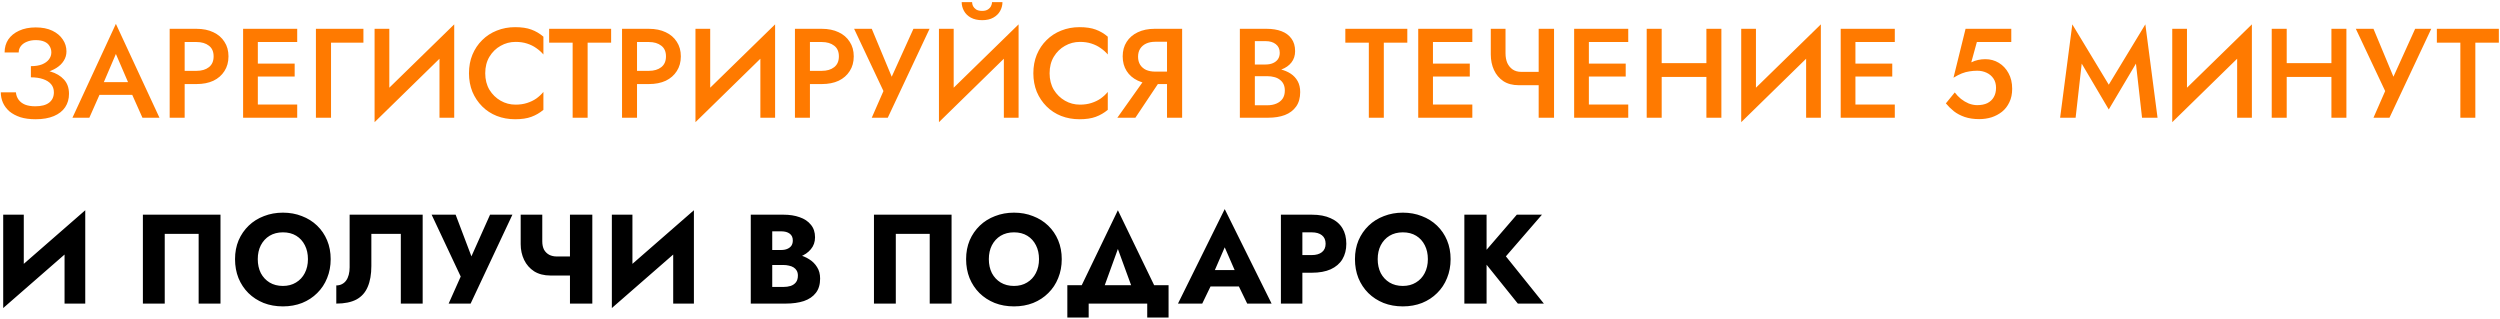
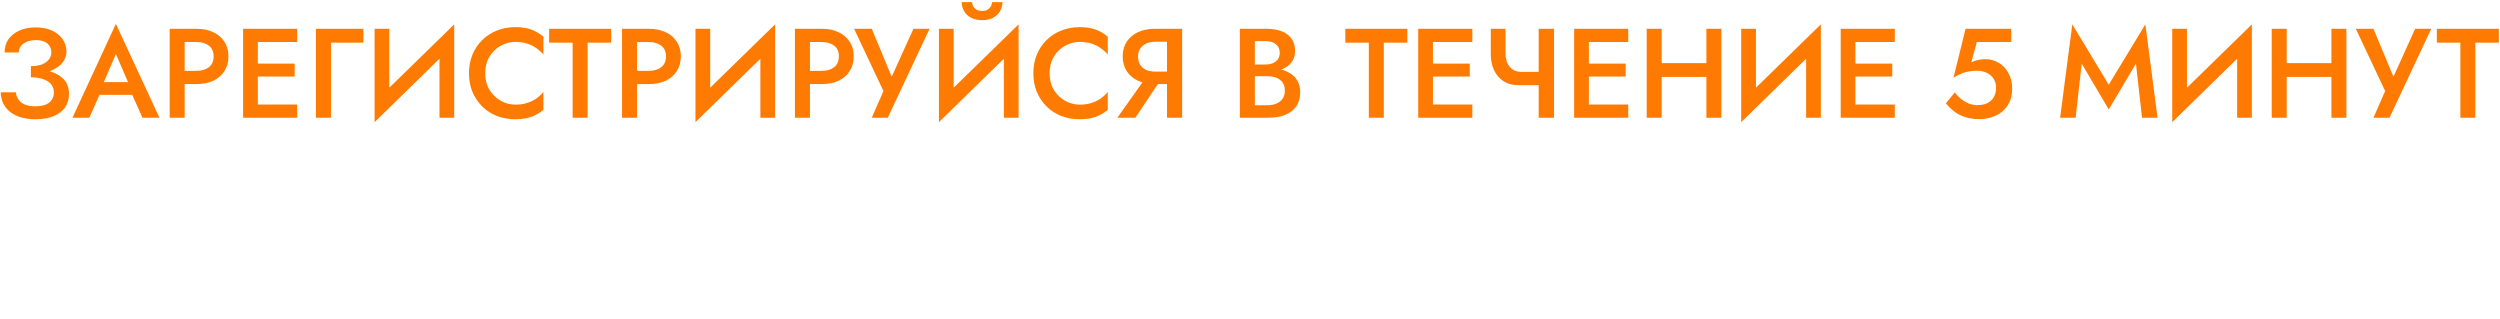
<svg xmlns="http://www.w3.org/2000/svg" width="807" height="103" viewBox="0 0 807 103" fill="none">
  <path d="M9.972 23.937C11.639 23.937 13.17 23.773 14.564 23.445C15.958 23.09 17.174 22.584 18.213 21.928C19.252 21.272 20.044 20.493 20.591 19.591C21.165 18.689 21.452 17.691 21.452 16.598C21.452 15.177 21.056 13.892 20.263 12.744C19.498 11.569 18.377 10.626 16.901 9.915C15.425 9.204 13.635 8.849 11.53 8.849C9.48 8.849 7.69 9.204 6.159 9.915C4.656 10.598 3.494 11.541 2.674 12.744C1.881 13.947 1.485 15.341 1.485 16.926H6.036C6.036 16.161 6.268 15.477 6.733 14.876C7.198 14.275 7.84 13.81 8.66 13.482C9.507 13.127 10.464 12.949 11.53 12.949C12.651 12.949 13.58 13.113 14.318 13.441C15.083 13.769 15.644 14.247 15.999 14.876C16.382 15.477 16.573 16.161 16.573 16.926C16.573 17.746 16.313 18.498 15.794 19.181C15.302 19.837 14.564 20.37 13.58 20.78C12.596 21.163 11.393 21.354 9.972 21.354V23.937ZM11.489 38.492C13.812 38.492 15.78 38.15 17.393 37.467C19.006 36.784 20.222 35.827 21.042 34.597C21.862 33.367 22.272 31.932 22.272 30.292C22.272 28.379 21.725 26.834 20.632 25.659C19.566 24.484 18.104 23.623 16.245 23.076C14.386 22.502 12.295 22.215 9.972 22.215V24.962C11.503 24.962 12.815 25.153 13.908 25.536C15.029 25.919 15.89 26.465 16.491 27.176C17.092 27.887 17.393 28.761 17.393 29.8C17.393 31.221 16.887 32.328 15.876 33.121C14.865 33.914 13.375 34.31 11.407 34.31C10.095 34.31 8.988 34.132 8.086 33.777C7.184 33.394 6.487 32.861 5.995 32.178C5.503 31.495 5.216 30.702 5.134 29.8H0.255C0.255 30.975 0.487 32.096 0.952 33.162C1.417 34.201 2.114 35.13 3.043 35.95C4 36.743 5.175 37.371 6.569 37.836C7.963 38.273 9.603 38.492 11.489 38.492ZM29.907 30.62H45.077L44.175 26.52H30.85L29.907 30.62ZM37.41 17.418L42.002 28.078L42.084 29.267L45.979 38H51.473L37.41 7.701L23.388 38H28.841L32.818 29.021L32.9 27.955L37.41 17.418ZM54.77 9.3V38H59.608V9.3H54.77ZM57.64 13.564H63.421C65.089 13.564 66.428 13.96 67.439 14.753C68.451 15.518 68.956 16.666 68.956 18.197C68.956 19.728 68.451 20.889 67.439 21.682C66.428 22.475 65.089 22.871 63.421 22.871H57.64V27.135H63.421C65.526 27.135 67.344 26.78 68.874 26.069C70.405 25.331 71.594 24.292 72.441 22.953C73.316 21.614 73.753 20.028 73.753 18.197C73.753 16.366 73.316 14.794 72.441 13.482C71.594 12.143 70.405 11.118 68.874 10.407C67.344 9.669 65.526 9.3 63.421 9.3H57.64V13.564ZM81.466 38H95.939V33.736H81.466V38ZM81.466 13.564H95.939V9.3H81.466V13.564ZM81.466 24.716H95.119V20.534H81.466V24.716ZM78.473 9.3V38H83.229V9.3H78.473ZM101.978 9.3V38H106.857V13.769H117.312V9.3H101.978ZM146.417 14.507L146.622 7.865L121.12 32.752L120.915 39.435L146.417 14.507ZM125.671 9.3H120.915V39.435L125.671 33.982V9.3ZM146.622 7.865L141.866 13.4V38H146.622V7.865ZM156.634 23.65C156.634 21.6 157.085 19.823 157.987 18.32C158.916 16.789 160.119 15.614 161.595 14.794C163.071 13.947 164.684 13.523 166.433 13.523C167.8 13.523 169.03 13.701 170.123 14.056C171.244 14.411 172.241 14.903 173.116 15.532C173.991 16.133 174.756 16.817 175.412 17.582V11.842C174.237 10.831 172.938 10.065 171.517 9.546C170.123 9.027 168.374 8.767 166.269 8.767C164.164 8.767 162.196 9.136 160.365 9.874C158.561 10.585 156.989 11.61 155.65 12.949C154.311 14.261 153.258 15.833 152.493 17.664C151.755 19.468 151.386 21.463 151.386 23.65C151.386 25.809 151.755 27.805 152.493 29.636C153.258 31.44 154.311 33.012 155.65 34.351C156.989 35.69 158.561 36.715 160.365 37.426C162.196 38.137 164.164 38.492 166.269 38.492C168.374 38.492 170.123 38.232 171.517 37.713C172.938 37.194 174.237 36.442 175.412 35.458V29.677C174.756 30.47 173.991 31.18 173.116 31.809C172.241 32.41 171.244 32.889 170.123 33.244C169.03 33.599 167.8 33.777 166.433 33.777C164.684 33.777 163.071 33.353 161.595 32.506C160.119 31.659 158.916 30.483 157.987 28.98C157.085 27.449 156.634 25.673 156.634 23.65ZM177.263 13.769H184.848V38H189.686V13.769H197.271V9.3H177.263V13.769ZM200.793 9.3V38H205.631V9.3H200.793ZM203.663 13.564H209.444C211.111 13.564 212.45 13.96 213.462 14.753C214.473 15.518 214.979 16.666 214.979 18.197C214.979 19.728 214.473 20.889 213.462 21.682C212.45 22.475 211.111 22.871 209.444 22.871H203.663V27.135H209.444C211.548 27.135 213.366 26.78 214.897 26.069C216.427 25.331 217.616 24.292 218.464 22.953C219.338 21.614 219.776 20.028 219.776 18.197C219.776 16.366 219.338 14.794 218.464 13.482C217.616 12.143 216.427 11.118 214.897 10.407C213.366 9.669 211.548 9.3 209.444 9.3H203.663V13.564ZM249.998 14.507L250.203 7.865L224.701 32.752L224.496 39.435L249.998 14.507ZM229.252 9.3H224.496V39.435L229.252 33.982V9.3ZM250.203 7.865L245.447 13.4V38H250.203V7.865ZM256.607 9.3V38H261.445V9.3H256.607ZM259.477 13.564H265.258C266.926 13.564 268.265 13.96 269.276 14.753C270.288 15.518 270.793 16.666 270.793 18.197C270.793 19.728 270.288 20.889 269.276 21.682C268.265 22.475 266.926 22.871 265.258 22.871H259.477V27.135H265.258C267.363 27.135 269.181 26.78 270.711 26.069C272.242 25.331 273.431 24.292 274.278 22.953C275.153 21.614 275.59 20.028 275.59 18.197C275.59 16.366 275.153 14.794 274.278 13.482C273.431 12.143 272.242 11.118 270.711 10.407C269.181 9.669 267.363 9.3 265.258 9.3H259.477V13.564ZM300.061 9.3H294.854L286.572 27.586L289.073 27.709L281.406 9.3H275.707L285.178 29.39L281.406 38H286.572L300.061 9.3ZM328.595 14.507L328.8 7.865L303.298 32.752L303.093 39.435L328.595 14.507ZM307.849 9.3H303.093V39.435L307.849 33.982V9.3ZM328.8 7.865L324.044 13.4V38H328.8V7.865ZM310.432 0.69C310.432 1.674 310.678 2.617 311.17 3.519C311.662 4.421 312.4 5.145 313.384 5.692C314.395 6.239 315.611 6.512 317.033 6.512C318.481 6.512 319.684 6.239 320.641 5.692C321.625 5.145 322.363 4.421 322.855 3.519C323.347 2.617 323.593 1.674 323.593 0.69H320.231C320.231 1.1 320.121 1.524 319.903 1.961C319.711 2.371 319.37 2.74 318.878 3.068C318.413 3.369 317.798 3.519 317.033 3.519C316.24 3.519 315.598 3.369 315.106 3.068C314.641 2.74 314.299 2.371 314.081 1.961C313.889 1.524 313.794 1.1 313.794 0.69H310.432ZM338.812 23.65C338.812 21.6 339.263 19.823 340.165 18.32C341.094 16.789 342.297 15.614 343.773 14.794C345.249 13.947 346.862 13.523 348.611 13.523C349.978 13.523 351.208 13.701 352.301 14.056C353.422 14.411 354.419 14.903 355.294 15.532C356.169 16.133 356.934 16.817 357.59 17.582V11.842C356.415 10.831 355.116 10.065 353.695 9.546C352.301 9.027 350.552 8.767 348.447 8.767C346.342 8.767 344.374 9.136 342.543 9.874C340.739 10.585 339.167 11.61 337.828 12.949C336.489 14.261 335.436 15.833 334.671 17.664C333.933 19.468 333.564 21.463 333.564 23.65C333.564 25.809 333.933 27.805 334.671 29.636C335.436 31.44 336.489 33.012 337.828 34.351C339.167 35.69 340.739 36.715 342.543 37.426C344.374 38.137 346.342 38.492 348.447 38.492C350.552 38.492 352.301 38.232 353.695 37.713C355.116 37.194 356.415 36.442 357.59 35.458V29.677C356.934 30.47 356.169 31.18 355.294 31.809C354.419 32.41 353.422 32.889 352.301 33.244C351.208 33.599 349.978 33.777 348.611 33.777C346.862 33.777 345.249 33.353 343.773 32.506C342.297 31.659 341.094 30.483 340.165 28.98C339.263 27.449 338.812 25.673 338.812 23.65ZM375.647 24.306H370.399L360.682 38H366.504L375.647 24.306ZM381.592 9.3H376.713V38H381.592V9.3ZM378.681 13.482V9.3H372.695C370.645 9.3 368.841 9.669 367.283 10.407C365.725 11.145 364.522 12.184 363.675 13.523C362.827 14.835 362.404 16.393 362.404 18.197C362.404 20.001 362.827 21.573 363.675 22.912C364.522 24.251 365.725 25.29 367.283 26.028C368.841 26.766 370.645 27.135 372.695 27.135H378.681V23.117H372.9C371.806 23.117 370.836 22.939 369.989 22.584C369.169 22.201 368.526 21.655 368.062 20.944C367.597 20.206 367.365 19.331 367.365 18.32C367.365 17.281 367.597 16.407 368.062 15.696C368.526 14.985 369.169 14.439 369.989 14.056C370.836 13.673 371.806 13.482 372.9 13.482H378.681ZM403.917 23.199H408.878C410.71 23.199 412.309 22.939 413.675 22.42C415.042 21.901 416.108 21.149 416.873 20.165C417.666 19.154 418.062 17.937 418.062 16.516C418.062 14.876 417.666 13.523 416.873 12.457C416.108 11.391 415.042 10.598 413.675 10.079C412.309 9.56 410.71 9.3 408.878 9.3H400.227V38H409.37C411.42 38 413.211 37.713 414.741 37.139C416.299 36.538 417.516 35.622 418.39 34.392C419.265 33.162 419.702 31.604 419.702 29.718C419.702 28.351 419.429 27.176 418.882 26.192C418.336 25.208 417.584 24.402 416.627 23.773C415.671 23.144 414.564 22.68 413.306 22.379C412.076 22.051 410.764 21.887 409.37 21.887H403.917V24.593H409.083C409.903 24.593 410.655 24.689 411.338 24.88C412.022 25.044 412.623 25.331 413.142 25.741C413.662 26.124 414.058 26.602 414.331 27.176C414.605 27.75 414.741 28.433 414.741 29.226C414.741 30.292 414.495 31.18 414.003 31.891C413.511 32.574 412.842 33.094 411.994 33.449C411.147 33.804 410.177 33.982 409.083 33.982H405.065V13.277H408.55C409.917 13.277 411.01 13.605 411.83 14.261C412.678 14.917 413.101 15.846 413.101 17.049C413.101 17.842 412.91 18.525 412.527 19.099C412.145 19.646 411.612 20.069 410.928 20.37C410.245 20.671 409.452 20.821 408.55 20.821H403.917V23.199ZM434.273 13.769H441.858V38H446.696V13.769H454.281V9.3H434.273V13.769ZM460.796 38H475.269V33.736H460.796V38ZM460.796 13.564H475.269V9.3H460.796V13.564ZM460.796 24.716H474.449V20.534H460.796V24.716ZM457.803 9.3V38H462.559V9.3H457.803ZM490.246 27.504H499.143V23.199H491.066L490.246 27.504ZM496.683 9.3V38H501.644V9.3H496.683ZM485.982 9.3H481.226V17.582C481.226 19.413 481.568 21.081 482.251 22.584C482.935 24.087 483.946 25.29 485.285 26.192C486.625 27.067 488.278 27.504 490.246 27.504L491.066 23.199C489.973 23.199 489.044 22.939 488.278 22.42C487.54 21.901 486.966 21.204 486.556 20.329C486.174 19.427 485.982 18.388 485.982 17.213V9.3ZM511.126 38H525.599V33.736H511.126V38ZM511.126 13.564H525.599V9.3H511.126V13.564ZM511.126 24.716H524.779V20.534H511.126V24.716ZM508.133 9.3V38H512.889V9.3H508.133ZM533.482 24.839H553.982V20.37H533.482V24.839ZM550.825 9.3V38H555.663V9.3H550.825ZM531.555 9.3V38H536.393V9.3H531.555ZM587.567 14.507L587.772 7.865L562.27 32.752L562.065 39.435L587.567 14.507ZM566.821 9.3H562.065V39.435L566.821 33.982V9.3ZM587.772 7.865L583.016 13.4V38H587.772V7.865ZM597.17 38H611.643V33.736H597.17V38ZM597.17 13.564H611.643V9.3H597.17V13.564ZM597.17 24.716H610.823V20.534H597.17V24.716ZM594.177 9.3V38H598.933V9.3H594.177ZM649.53 28.652C649.53 26.711 649.134 25.03 648.341 23.609C647.576 22.188 646.537 21.081 645.225 20.288C643.913 19.495 642.465 19.099 640.879 19.099C640.087 19.099 639.308 19.181 638.542 19.345C637.777 19.509 637.039 19.769 636.328 20.124L638.132 13.564H649.243V9.3H634.483L630.588 25.085C631.572 24.484 632.474 24.019 633.294 23.691C634.142 23.363 634.962 23.144 635.754 23.035C636.574 22.898 637.408 22.83 638.255 22.83C639.349 22.83 640.36 23.049 641.289 23.486C642.219 23.923 642.957 24.552 643.503 25.372C644.05 26.192 644.323 27.19 644.323 28.365C644.323 29.513 644.077 30.511 643.585 31.358C643.121 32.178 642.437 32.82 641.535 33.285C640.633 33.722 639.54 33.941 638.255 33.941C637.353 33.941 636.438 33.763 635.508 33.408C634.606 33.025 633.773 32.533 633.007 31.932C632.242 31.303 631.572 30.606 630.998 29.841L628.128 33.367C628.866 34.269 629.727 35.116 630.711 35.909C631.695 36.674 632.857 37.289 634.196 37.754C635.563 38.219 637.121 38.451 638.87 38.451C640.264 38.451 641.59 38.26 642.847 37.877C644.105 37.467 645.239 36.866 646.25 36.073C647.262 35.253 648.054 34.228 648.628 32.998C649.23 31.768 649.53 30.319 649.53 28.652ZM671.977 20.534L680.71 35.335L689.484 20.534L691.452 38H696.454L692.518 7.865L680.71 27.34L668.943 7.865L665.007 38H670.009L671.977 20.534ZM726.703 14.507L726.908 7.865L701.406 32.752L701.201 39.435L726.703 14.507ZM705.957 9.3H701.201V39.435L705.957 33.982V9.3ZM726.908 7.865L722.152 13.4V38H726.908V7.865ZM735.239 24.839H755.739V20.37H735.239V24.839ZM752.582 9.3V38H757.42V9.3H752.582ZM733.312 9.3V38H738.15V9.3H733.312ZM784.814 9.3H779.607L771.325 27.586L773.826 27.709L766.159 9.3H760.46L769.931 29.39L766.159 38H771.325L784.814 9.3ZM786.617 13.769H794.202V38H799.04V13.769H806.625V9.3H786.617V13.769Z" fill="#FF7A00" />
-   <path d="M27.315 76.516L27.52 67.865L1.239 90.784L1.034 99.435L27.315 76.516ZM7.676 69.3H1.034V99.435L7.676 92.629V69.3ZM27.52 67.865L20.837 74.917V98H27.52V67.865ZM64.123 75.491V98H71.175V69.3H46.124V98H53.176V75.491H64.123ZM83.208 83.65C83.208 81.955 83.536 80.466 84.192 79.181C84.875 77.869 85.818 76.844 87.021 76.106C88.251 75.368 89.686 74.999 91.326 74.999C92.993 74.999 94.428 75.368 95.631 76.106C96.833 76.844 97.763 77.869 98.419 79.181C99.075 80.466 99.403 81.955 99.403 83.65C99.403 85.345 99.061 86.848 98.378 88.16C97.722 89.445 96.779 90.456 95.549 91.194C94.346 91.932 92.938 92.301 91.326 92.301C89.686 92.301 88.251 91.932 87.021 91.194C85.818 90.456 84.875 89.445 84.192 88.16C83.536 86.848 83.208 85.345 83.208 83.65ZM75.869 83.65C75.869 85.864 76.238 87.9 76.976 89.759C77.741 91.618 78.807 93.23 80.174 94.597C81.568 95.964 83.208 97.03 85.094 97.795C86.98 98.533 89.057 98.902 91.326 98.902C93.567 98.902 95.631 98.533 97.517 97.795C99.403 97.03 101.029 95.964 102.396 94.597C103.79 93.23 104.856 91.618 105.594 89.759C106.359 87.9 106.742 85.864 106.742 83.65C106.742 81.436 106.359 79.413 105.594 77.582C104.828 75.751 103.749 74.165 102.355 72.826C100.961 71.487 99.321 70.462 97.435 69.751C95.576 69.013 93.54 68.644 91.326 68.644C89.139 68.644 87.103 69.013 85.217 69.751C83.331 70.462 81.691 71.487 80.297 72.826C78.903 74.165 77.809 75.751 77.017 77.582C76.251 79.413 75.869 81.436 75.869 83.65ZM136.437 69.3H112.862V86.274C112.862 87.149 112.767 87.955 112.575 88.693C112.384 89.431 112.097 90.06 111.714 90.579C111.359 91.071 110.908 91.454 110.361 91.727C109.842 92 109.241 92.137 108.557 92.137V98C111.209 98 113.368 97.563 115.035 96.688C116.703 95.786 117.919 94.433 118.684 92.629C119.477 90.798 119.873 88.543 119.873 85.864V75.491H129.385V98H136.437V69.3ZM165.405 69.3H158.189L150.563 86.356L153.556 86.397L147.078 69.3H139.329L148.718 89.267L144.823 98H151.916L165.405 69.3ZM177.712 88.939H186.609V82.789H179.721L177.712 88.939ZM183.985 69.3V98H191.201V69.3H183.985ZM175.047 69.3H168.077V78.812C168.077 80.643 168.446 82.338 169.184 83.896C169.922 85.427 171.002 86.657 172.423 87.586C173.872 88.488 175.635 88.939 177.712 88.939L179.721 82.789C178.819 82.789 178.013 82.611 177.302 82.256C176.591 81.873 176.031 81.327 175.621 80.616C175.238 79.878 175.047 78.976 175.047 77.91V69.3ZM223.787 76.516L223.992 67.865L197.711 90.784L197.506 99.435L223.787 76.516ZM204.148 69.3H197.506V99.435L204.148 92.629V69.3ZM223.992 67.865L217.309 74.917V98H223.992V67.865ZM247.515 83.732H252.886C254.882 83.732 256.631 83.459 258.134 82.912C259.665 82.338 260.868 81.518 261.742 80.452C262.644 79.386 263.095 78.101 263.095 76.598C263.095 74.958 262.644 73.605 261.742 72.539C260.868 71.446 259.665 70.639 258.134 70.12C256.631 69.573 254.882 69.3 252.886 69.3H242.349V98H253.583C255.852 98 257.82 97.727 259.487 97.18C261.155 96.606 262.439 95.731 263.341 94.556C264.271 93.381 264.735 91.836 264.735 89.923C264.735 88.474 264.407 87.244 263.751 86.233C263.123 85.194 262.275 84.347 261.209 83.691C260.143 83.008 258.954 82.516 257.642 82.215C256.33 81.914 254.977 81.764 253.583 81.764H247.515V85.536H252.804C253.488 85.536 254.103 85.604 254.649 85.741C255.223 85.85 255.729 86.042 256.166 86.315C256.604 86.588 256.945 86.944 257.191 87.381C257.437 87.818 257.56 88.338 257.56 88.939C257.56 89.868 257.342 90.606 256.904 91.153C256.494 91.672 255.934 92.055 255.223 92.301C254.513 92.52 253.706 92.629 252.804 92.629H249.278V74.671H252.148C253.324 74.671 254.239 74.917 254.895 75.409C255.579 75.901 255.92 76.639 255.92 77.623C255.92 78.279 255.77 78.839 255.469 79.304C255.169 79.741 254.731 80.083 254.157 80.329C253.611 80.575 252.941 80.698 252.148 80.698H247.515V83.732ZM300.113 75.491V98H307.165V69.3H282.114V98H289.166V75.491H300.113ZM319.198 83.65C319.198 81.955 319.526 80.466 320.182 79.181C320.865 77.869 321.808 76.844 323.011 76.106C324.241 75.368 325.676 74.999 327.316 74.999C328.983 74.999 330.418 75.368 331.621 76.106C332.824 76.844 333.753 77.869 334.409 79.181C335.065 80.466 335.393 81.955 335.393 83.65C335.393 85.345 335.051 86.848 334.368 88.16C333.712 89.445 332.769 90.456 331.539 91.194C330.336 91.932 328.929 92.301 327.316 92.301C325.676 92.301 324.241 91.932 323.011 91.194C321.808 90.456 320.865 89.445 320.182 88.16C319.526 86.848 319.198 85.345 319.198 83.65ZM311.859 83.65C311.859 85.864 312.228 87.9 312.966 89.759C313.731 91.618 314.797 93.23 316.164 94.597C317.558 95.964 319.198 97.03 321.084 97.795C322.97 98.533 325.047 98.902 327.316 98.902C329.557 98.902 331.621 98.533 333.507 97.795C335.393 97.03 337.019 95.964 338.386 94.597C339.78 93.23 340.846 91.618 341.584 89.759C342.349 87.9 342.732 85.864 342.732 83.65C342.732 81.436 342.349 79.413 341.584 77.582C340.819 75.751 339.739 74.165 338.345 72.826C336.951 71.487 335.311 70.462 333.425 69.751C331.566 69.013 329.53 68.644 327.316 68.644C325.129 68.644 323.093 69.013 321.207 69.751C319.321 70.462 317.681 71.487 316.287 72.826C314.893 74.165 313.8 75.751 313.007 77.582C312.242 79.413 311.859 81.436 311.859 83.65ZM360.854 80.37L366.84 96.77H374.835L360.854 67.865L346.914 96.77H354.909L360.854 80.37ZM370.325 98V102.51H377.213V92.055H344.536V102.51H351.424V98H370.325ZM387.837 92.465H403.007L402.556 87.176H388.329L387.837 92.465ZM395.34 79.837L399.399 89.144L399.153 90.907L402.597 98H410.469L395.34 67.496L380.252 98H388.083L391.65 90.62L391.322 89.103L395.34 79.837ZM413.476 69.3V98H420.405V69.3H413.476ZM417.822 74.999H423.439C424.833 74.999 425.927 75.313 426.719 75.942C427.512 76.571 427.908 77.486 427.908 78.689C427.908 79.864 427.512 80.766 426.719 81.395C425.927 82.024 424.833 82.338 423.439 82.338H417.822V88.037H423.439C425.872 88.037 427.908 87.668 429.548 86.93C431.216 86.165 432.473 85.085 433.32 83.691C434.168 82.27 434.591 80.602 434.591 78.689C434.591 76.721 434.168 75.04 433.32 73.646C432.473 72.252 431.216 71.186 429.548 70.448C427.908 69.683 425.872 69.3 423.439 69.3H417.822V74.999ZM444.72 83.65C444.72 81.955 445.048 80.466 445.704 79.181C446.388 77.869 447.331 76.844 448.533 76.106C449.763 75.368 451.198 74.999 452.838 74.999C454.506 74.999 455.941 75.368 457.143 76.106C458.346 76.844 459.275 77.869 459.931 79.181C460.587 80.466 460.915 81.955 460.915 83.65C460.915 85.345 460.574 86.848 459.89 88.16C459.234 89.445 458.291 90.456 457.061 91.194C455.859 91.932 454.451 92.301 452.838 92.301C451.198 92.301 449.763 91.932 448.533 91.194C447.331 90.456 446.388 89.445 445.704 88.16C445.048 86.848 444.72 85.345 444.72 83.65ZM437.381 83.65C437.381 85.864 437.75 87.9 438.488 89.759C439.254 91.618 440.32 93.23 441.686 94.597C443.08 95.964 444.72 97.03 446.606 97.795C448.492 98.533 450.57 98.902 452.838 98.902C455.08 98.902 457.143 98.533 459.029 97.795C460.915 97.03 462.542 95.964 463.908 94.597C465.302 93.23 466.368 91.618 467.106 89.759C467.872 87.9 468.254 85.864 468.254 83.65C468.254 81.436 467.872 79.413 467.106 77.582C466.341 75.751 465.261 74.165 463.867 72.826C462.473 71.487 460.833 70.462 458.947 69.751C457.089 69.013 455.052 68.644 452.838 68.644C450.652 68.644 448.615 69.013 446.729 69.751C444.843 70.462 443.203 71.487 441.809 72.826C440.415 74.165 439.322 75.751 438.529 77.582C437.764 79.413 437.381 81.436 437.381 83.65ZM472.694 69.3V98H479.869V69.3H472.694ZM489.627 69.3L477.86 82.953L489.955 98H498.36L486.101 82.748L497.745 69.3H489.627Z" fill="black" />
</svg>